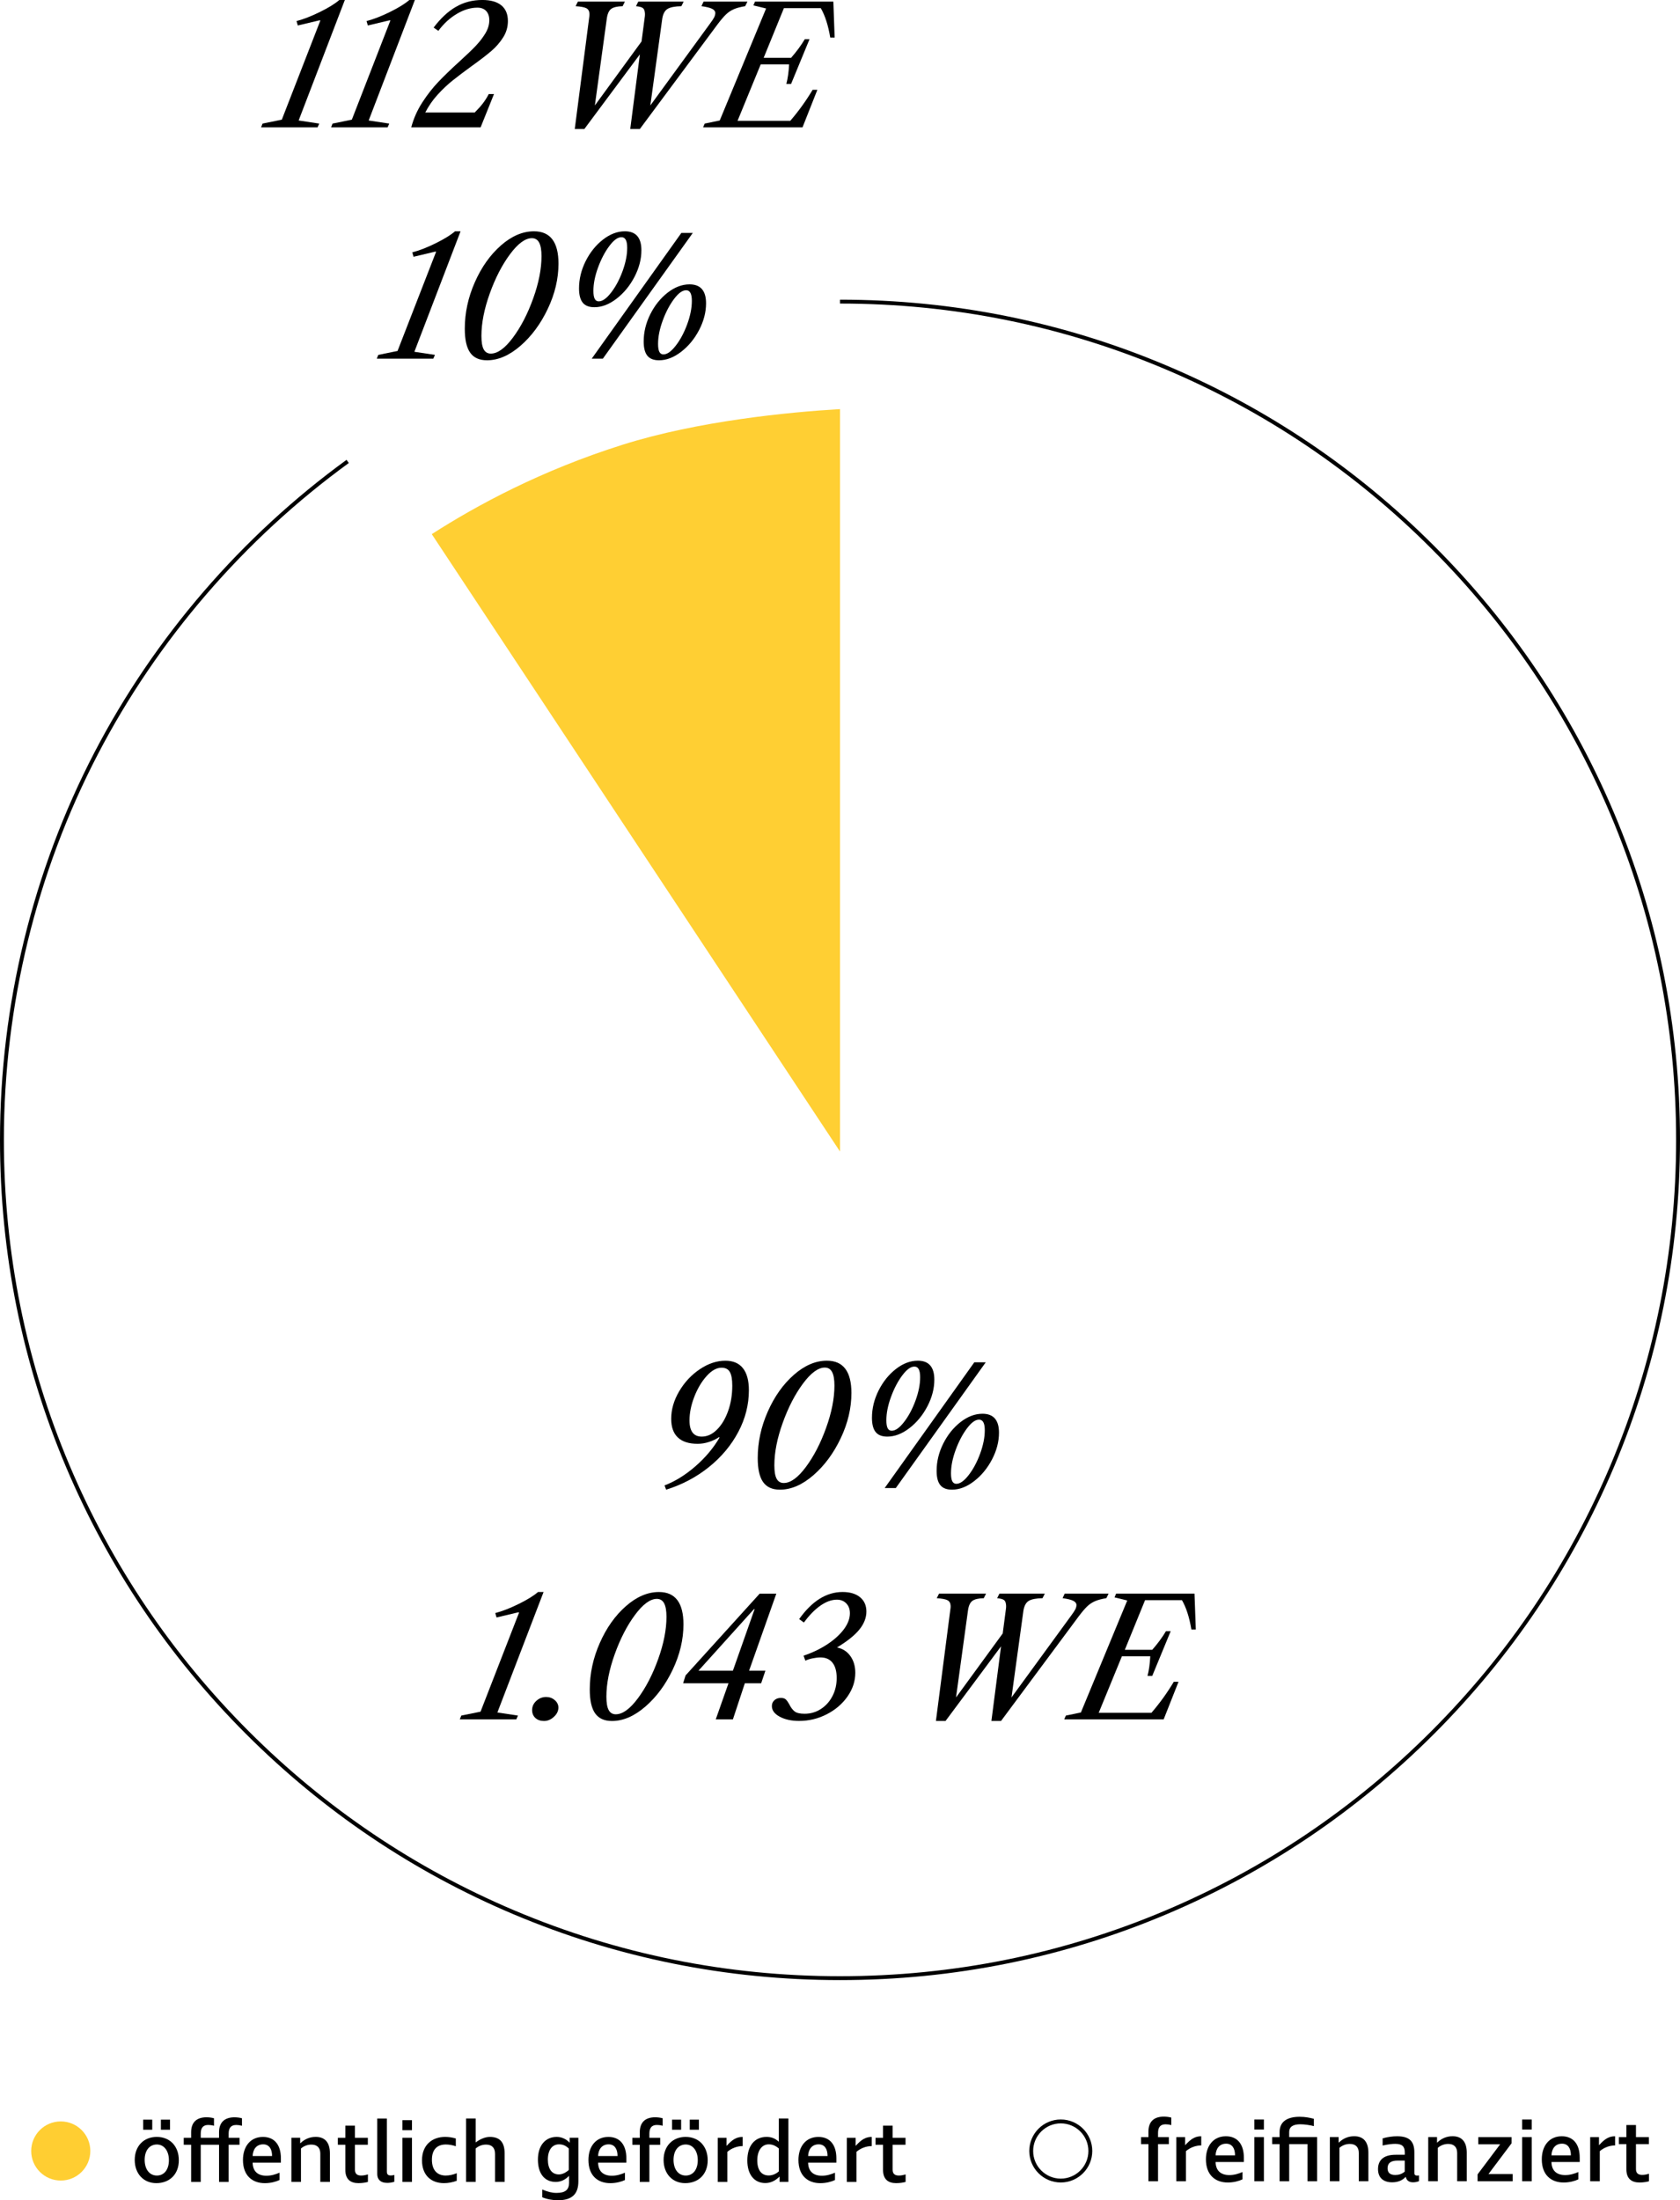
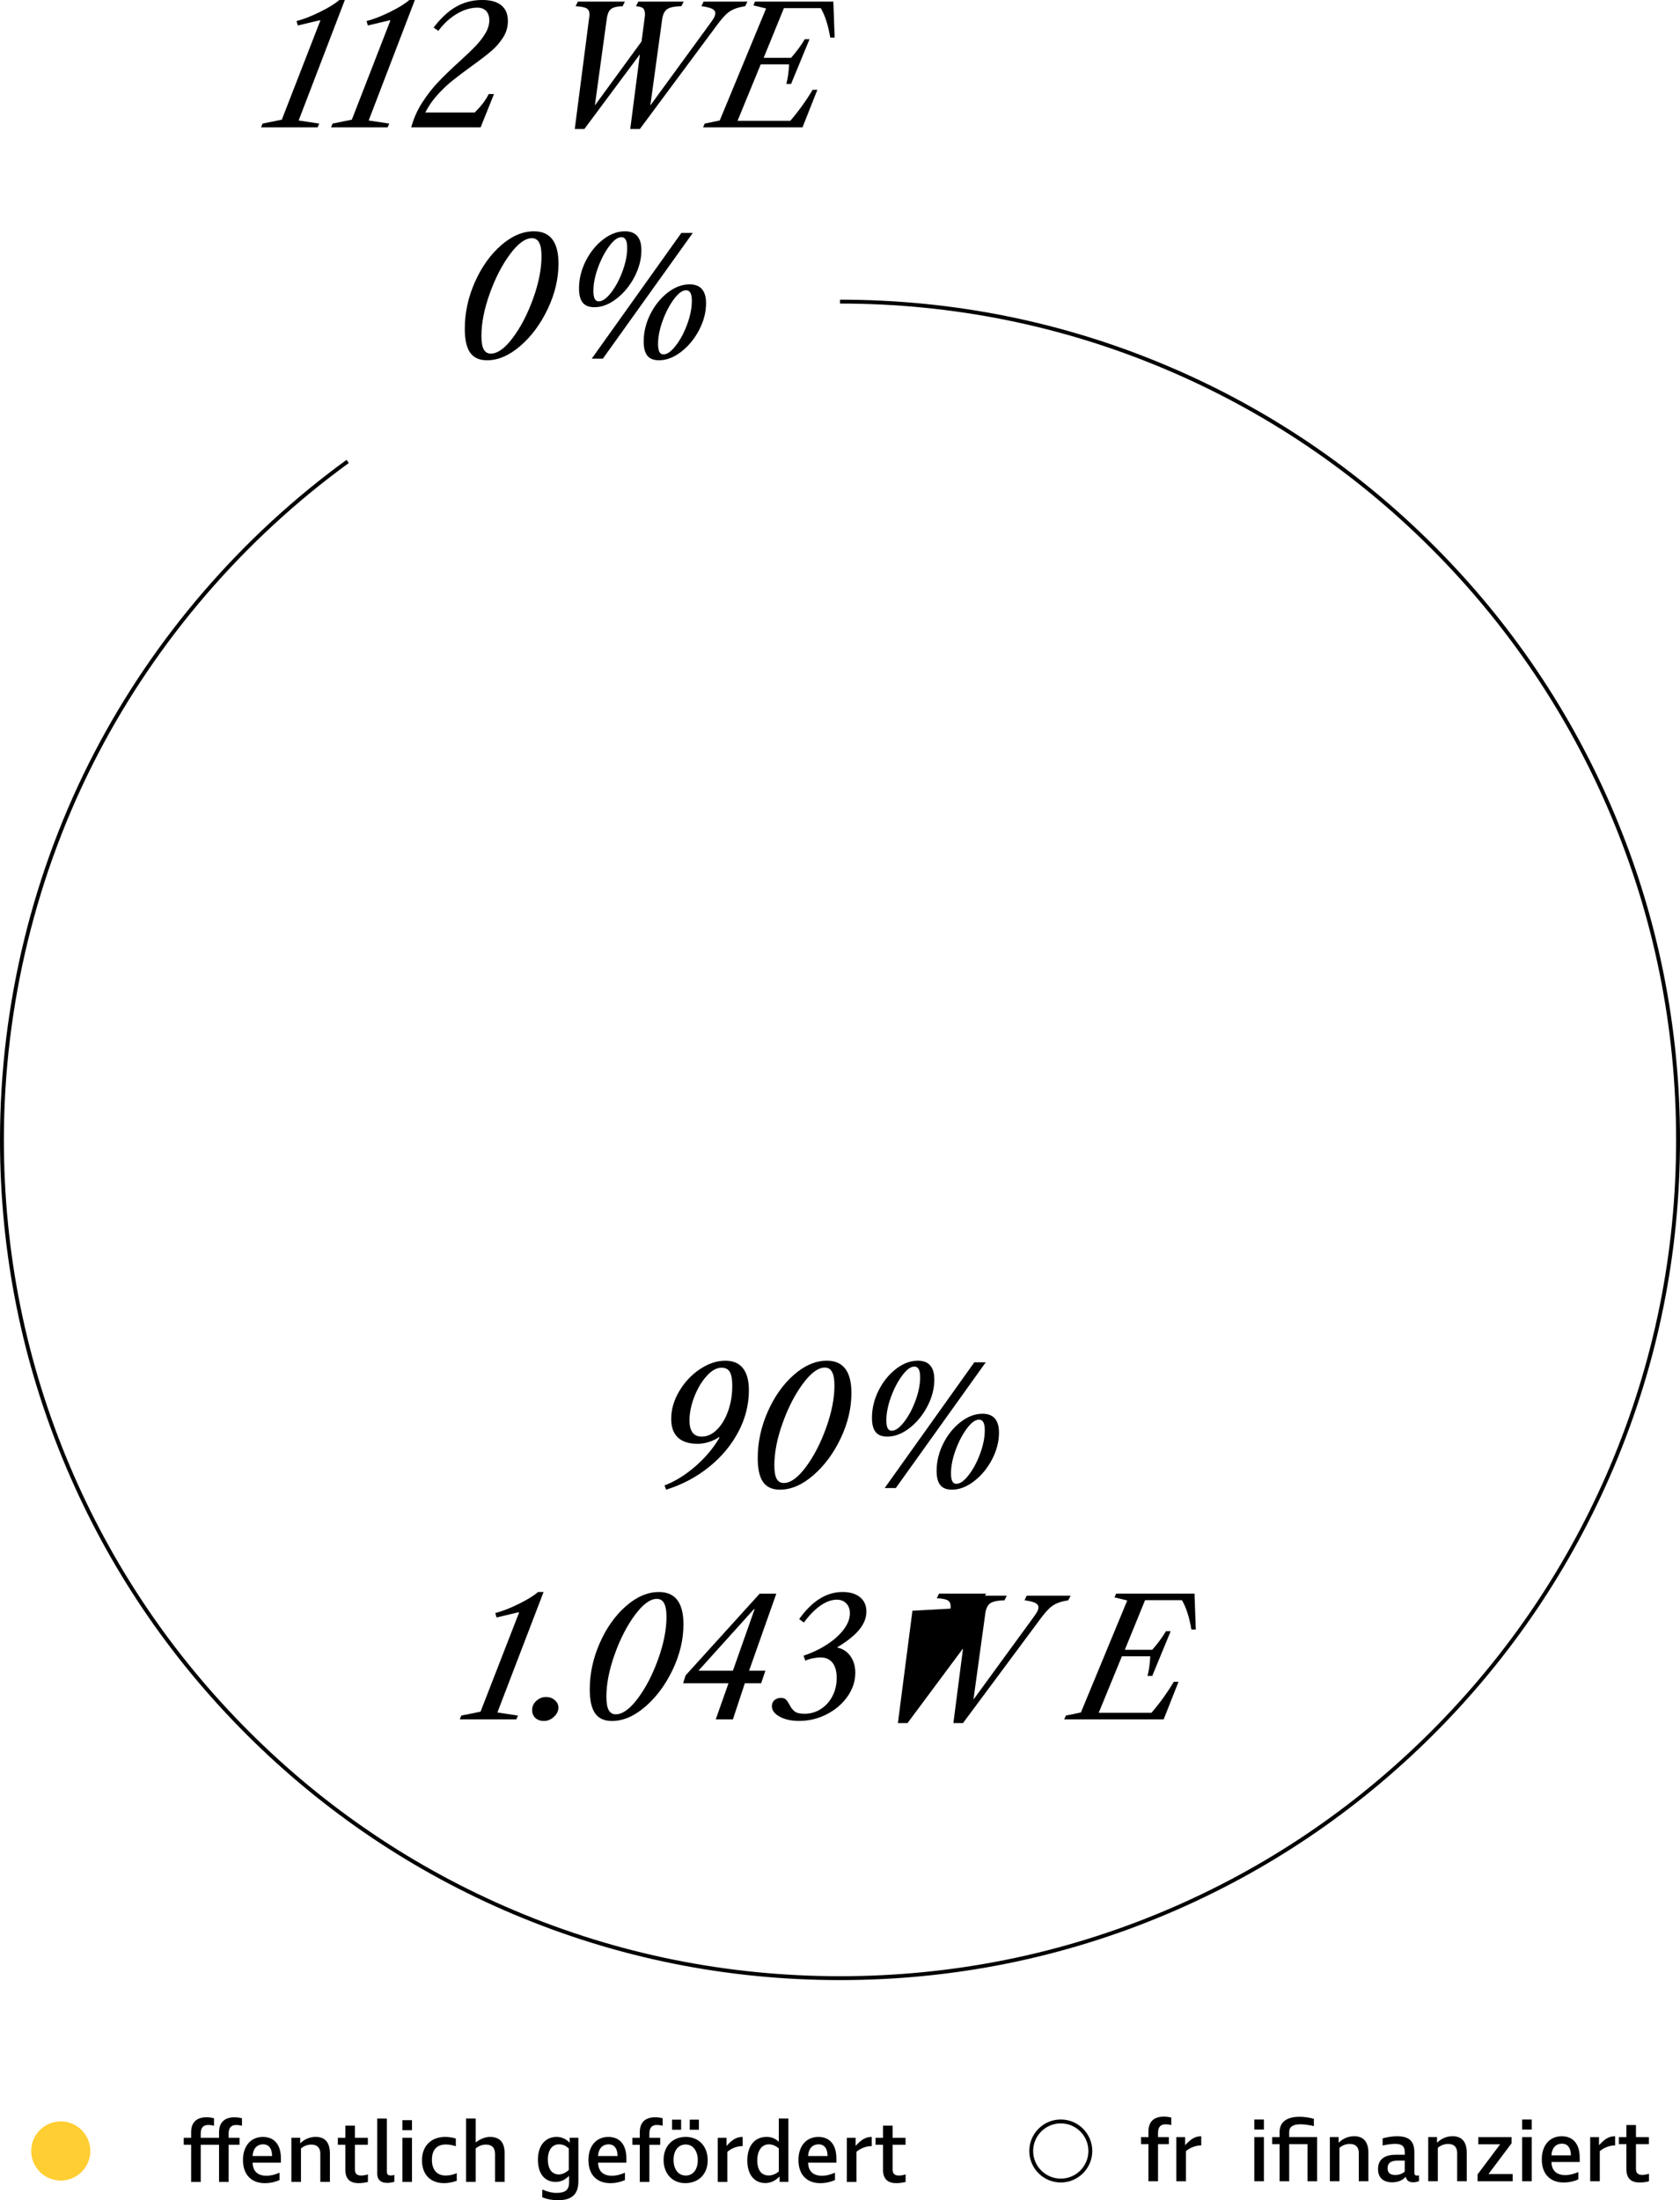
<svg xmlns="http://www.w3.org/2000/svg" id="Ebene_2" data-name="Ebene 2" viewBox="0 0 866.8 1134.94">
  <defs>
    <style>
      .cls-1 {
        fill: #000;
      }

      .cls-1, .cls-2, .cls-3 {
        stroke-width: 0px;
      }

      .cls-2 {
        fill: #ffcf33;
      }

      .cls-3 {
        fill: #ffce32;
      }
    </style>
  </defs>
  <g>
    <circle class="cls-3" cx="31.35" cy="1109.53" r="15.25" />
    <path class="cls-1" d="M547.31,1125.78c-8.96,0-16.25-7.29-16.25-16.25s7.29-16.25,16.25-16.25,16.25,7.29,16.25,16.25-7.29,16.25-16.25,16.25ZM547.31,1095.29c-7.86,0-14.25,6.39-14.25,14.25s6.39,14.25,14.25,14.25,14.25-6.39,14.25-14.25-6.39-14.25-14.25-14.25Z" />
    <g>
-       <path class="cls-1" d="M80.67,1126.12c-6.61,0-11.16-4.86-11.16-11.97s4.63-11.88,11.38-11.88,11.38,4.77,11.38,12.06-4.86,11.79-11.61,11.79ZM73.87,1098.58v-5.22h4.68v5.22h-4.68ZM80.94,1106.18c-3.78,0-6.3,3.06-6.3,7.92s2.47,8.1,6.3,8.1,6.21-3.15,6.21-7.92-2.48-8.1-6.21-8.1ZM83.01,1098.58v-5.22h4.72v5.22h-4.72Z" />
      <path class="cls-1" d="M117.97,1100.56v2.16h5.62v3.6h-5.62v19.17h-4.95v-19.17h-9.45v19.17h-4.95v-19.17h-3.82v-3.6h3.82v-2.88c0-4.99,2.74-7.69,7.92-7.69,1.35,0,2.7.18,3.87.5v3.87c-1.21-.32-2.11-.41-2.97-.41-2.7,0-3.87,1.58-3.87,4.46v2.16h9.45v-2.88c0-4.99,2.79-7.69,7.96-7.69,1.35,0,2.7.18,3.87.5v3.87c-1.26-.32-2.11-.41-2.97-.41-2.74,0-3.91,1.58-3.91,4.46Z" />
      <path class="cls-1" d="M144.93,1113.3v2.25h-14.58c.09,4.54,2.74,6.75,7.11,6.75,2.52,0,4.77-.72,6.75-1.57v3.78c-1.75.86-4.59,1.62-7.56,1.62-6.48,0-11.29-3.87-11.29-11.97,0-6.88,3.78-11.88,10.3-11.88,6.12,0,9.27,4.32,9.27,11.02ZM130.35,1112.13h10.03c0-3.78-1.62-6.03-4.59-6.03-3.42,0-5.31,2.52-5.44,6.03Z" />
      <path class="cls-1" d="M165.27,1110.91c0-3.02-1.62-4.68-4.63-4.68-1.98,0-3.87.72-5.35,2.02v17.23h-4.95v-22.77h4.54v2.83h.09c2.02-1.98,4.68-3.28,7.92-3.28,4.77,0,7.33,2.88,7.33,8.5v14.71h-4.95v-14.58Z" />
      <path class="cls-1" d="M186.37,1122.2c1.31,0,2.56-.31,3.46-.58v3.87c-.9.27-2.83.63-4.86.63-4.09,0-6.79-1.93-6.79-6.84v-12.96h-3.87v-3.6h3.87v-6.25h4.95v6.25h6.66v3.6h-6.66v12.91c0,2.25,1.35,2.97,3.24,2.97Z" />
      <path class="cls-1" d="M199.6,1092.78v27.4c0,1.62.85,1.98,2.11,1.98.5,0,1.08-.09,1.75-.27v3.51c-1.35.45-2.7.58-3.69.58-3.73,0-5.13-2.07-5.13-4.54v-28.66h4.95Z" />
      <path class="cls-1" d="M207.61,1098.81v-5.17h4.95v5.17h-4.95ZM207.61,1102.72h4.95v22.77h-4.95v-22.77Z" />
      <path class="cls-1" d="M229.07,1126.12c-6.48,0-11.34-3.92-11.34-11.79s5.22-12.06,11.92-12.06c1.84,0,3.69.27,5.53.81v4c-1.71-.58-3.46-.9-5.13-.9-4.32,0-7.2,2.39-7.2,7.88s2.88,8.14,7.11,8.14c1.8,0,3.73-.4,5.71-1.21v3.92c-2.25.81-4.5,1.21-6.61,1.21Z" />
      <path class="cls-1" d="M255.4,1110.91c0-3.02-1.62-4.68-4.63-4.68-1.98,0-3.87.72-5.35,2.02v17.23h-4.95v-32.71h4.95v12.38c2.2-1.75,4.95-2.88,7.29-2.88,5.17,0,7.65,2.74,7.65,8.5v14.71h-4.95v-14.58Z" />
      <path class="cls-1" d="M293.51,1122.43c-1.8,1.93-4.19,3.06-6.75,3.06-5.81,0-9.22-4.27-9.22-11.52s3.82-11.7,9.72-11.7c2.48,0,4.95,1.12,6.61,2.97h.04v-2.52h4.5v22.5c0,6.61-3.38,9.72-10.48,9.72-2.88,0-5.58-.49-8.15-1.53v-4c2.88,1.21,5.08,1.75,7.33,1.75,4.5,0,6.48-1.58,6.48-5.13v-3.6h-.09ZM288.34,1121.62c1.71,0,3.46-.81,5.13-2.29v-11.07c-1.53-1.49-3.1-2.16-5.04-2.16-3.55,0-5.76,2.97-5.76,7.83s2.07,7.69,5.67,7.69Z" />
      <path class="cls-1" d="M323.17,1113.3v2.25h-14.58c.09,4.54,2.74,6.75,7.11,6.75,2.52,0,4.77-.72,6.75-1.57v3.78c-1.75.86-4.59,1.62-7.56,1.62-6.48,0-11.29-3.87-11.29-11.97,0-6.88,3.78-11.88,10.3-11.88,6.12,0,9.27,4.32,9.27,11.02ZM308.59,1112.13h10.03c0-3.78-1.62-6.03-4.59-6.03-3.42,0-5.31,2.52-5.44,6.03Z" />
      <path class="cls-1" d="M330.1,1099.84c0-4.99,2.74-7.69,7.92-7.69,1.35,0,2.7.18,3.87.5v3.87c-1.22-.32-2.12-.41-2.97-.41-2.7,0-3.87,1.58-3.87,4.46v2.16h5.58v3.6h-5.58v19.17h-4.95v-19.17h-3.83v-3.6h3.83v-2.88Z" />
      <path class="cls-1" d="M353.54,1126.12c-6.61,0-11.16-4.86-11.16-11.97s4.63-11.88,11.38-11.88,11.38,4.77,11.38,12.06-4.86,11.79-11.61,11.79ZM346.75,1098.58v-5.22h4.68v5.22h-4.68ZM353.81,1106.18c-3.78,0-6.3,3.06-6.3,7.92s2.48,8.1,6.3,8.1,6.21-3.15,6.21-7.92-2.48-8.1-6.21-8.1ZM355.88,1098.58v-5.22h4.73v5.22h-4.73Z" />
      <path class="cls-1" d="M375.28,1109.97v15.52h-4.95v-22.77h4.54v4.1h.09c2.97-3.29,5.17-4.54,8.23-4.54v4.72c-2.83,0-5.71,1.08-7.92,2.97Z" />
      <path class="cls-1" d="M395.53,1102.27c2.48,0,4.41.76,6.25,2.47h.04v-11.97h4.95v32.71h-4.54v-2.7h-.09c-2.16,2.16-4.63,3.29-7.29,3.29-5.76,0-9.27-4.46-9.27-11.65,0-7.56,3.78-12.15,9.94-12.15ZM396.61,1122.16c1.84,0,3.78-.76,5.22-2.11v-11.83c-1.71-1.44-3.33-2.12-5.17-2.12-3.6,0-5.94,3.24-5.94,8.28s2.16,7.78,5.9,7.78Z" />
      <path class="cls-1" d="M431.53,1113.3v2.25h-14.58c.09,4.54,2.74,6.75,7.11,6.75,2.52,0,4.77-.72,6.75-1.57v3.78c-1.75.86-4.59,1.62-7.56,1.62-6.48,0-11.29-3.87-11.29-11.97,0-6.88,3.78-11.88,10.3-11.88,6.12,0,9.27,4.32,9.27,11.02ZM416.95,1112.13h10.03c0-3.78-1.62-6.03-4.59-6.03-3.42,0-5.31,2.52-5.44,6.03Z" />
      <path class="cls-1" d="M441.88,1109.97v15.52h-4.95v-22.77h4.54v4.1h.09c2.97-3.29,5.17-4.54,8.23-4.54v4.72c-2.83,0-5.71,1.08-7.92,2.97Z" />
      <path class="cls-1" d="M463.79,1122.2c1.31,0,2.56-.31,3.46-.58v3.87c-.9.27-2.83.63-4.86.63-4.09,0-6.79-1.93-6.79-6.84v-12.96h-3.87v-3.6h3.87v-6.25h4.95v6.25h6.66v3.6h-6.66v12.91c0,2.25,1.35,2.97,3.24,2.97Z" />
    </g>
    <g>
      <path class="cls-1" d="M592.54,1099.5c0-4.99,2.74-7.69,7.92-7.69,1.35,0,2.7.18,3.87.5v3.87c-1.21-.32-2.11-.41-2.97-.41-2.7,0-3.87,1.58-3.87,4.46v2.16h5.58v3.6h-5.58v19.17h-4.95v-19.17h-3.82v-3.6h3.82v-2.88Z" />
      <path class="cls-1" d="M611.88,1109.63v15.52h-4.95v-22.77h4.54v4.1h.09c2.97-3.29,5.17-4.54,8.23-4.54v4.72c-2.83,0-5.71,1.08-7.92,2.97Z" />
-       <path class="cls-1" d="M641.77,1112.96v2.25h-14.58c.09,4.54,2.75,6.75,7.11,6.75,2.52,0,4.77-.72,6.75-1.57v3.78c-1.75.86-4.59,1.62-7.56,1.62-6.48,0-11.29-3.87-11.29-11.97,0-6.88,3.78-11.88,10.3-11.88,6.12,0,9.27,4.32,9.27,11.02ZM627.19,1111.79h10.03c0-3.78-1.62-6.03-4.59-6.03-3.42,0-5.31,2.52-5.44,6.03Z" />
      <path class="cls-1" d="M647.16,1098.47v-5.17h4.95v5.17h-4.95ZM647.16,1102.38h4.95v22.77h-4.95v-22.77Z" />
      <path class="cls-1" d="M674.61,1105.98h-9.45v19.17h-4.95v-19.17h-3.82v-3.6h3.82v-2.61c0-5.54,4.14-7.88,10.35-7.88,2.97,0,5.44.54,7.33,1.04v3.78c-2.07-.54-4.86-.95-7.02-.95-3.73,0-5.71,1.3-5.71,3.96v2.65h14.4v22.77h-4.95v-19.17Z" />
      <path class="cls-1" d="M701.07,1110.57c0-3.02-1.62-4.68-4.63-4.68-1.98,0-3.87.72-5.35,2.02v17.23h-4.95v-22.77h4.54v2.83h.09c2.02-1.98,4.68-3.28,7.92-3.28,4.77,0,7.33,2.88,7.33,8.5v14.71h-4.95v-14.58Z" />
      <path class="cls-1" d="M731.18,1122.23c.27,0,.63-.04.95-.09v2.97c-.9.31-1.85.58-3.02.58-1.93,0-3.33-.76-3.82-2.83h-.04c-1.48,1.71-3.82,2.83-6.97,2.83-4.64,0-7.29-2.47-7.29-6.79,0-4.9,3.19-7.42,9.09-7.42h4.72v-1.26c0-3.06-1.4-4.37-4.95-4.37-1.44,0-3.46.18-6.48.86v-3.69c2.61-.72,5.13-1.08,7.42-1.08,6.25,0,8.95,2.47,8.95,8.32v10.67c0,.9.54,1.3,1.44,1.3ZM719.88,1121.91c1.8,0,3.46-.49,4.9-1.75v-5.67h-3.69c-3.46,0-5.17,1.26-5.17,3.96,0,2.21,1.22,3.46,3.96,3.46Z" />
      <path class="cls-1" d="M751.83,1110.57c0-3.02-1.62-4.68-4.63-4.68-1.98,0-3.87.72-5.35,2.02v17.23h-4.95v-22.77h4.54v2.83h.09c2.02-1.98,4.68-3.28,7.92-3.28,4.77,0,7.33,2.88,7.33,8.5v14.71h-4.95v-14.58Z" />
      <path class="cls-1" d="M762.36,1121.6l11.65-15.52h-11.29v-3.69h17.19v3.15l-11.92,15.88h12.46v3.73h-18.09v-3.55Z" />
      <path class="cls-1" d="M785.36,1098.47v-5.17h4.95v5.17h-4.95ZM785.36,1102.38h4.95v22.77h-4.95v-22.77Z" />
      <path class="cls-1" d="M815.06,1112.96v2.25h-14.58c.09,4.54,2.74,6.75,7.11,6.75,2.52,0,4.77-.72,6.75-1.57v3.78c-1.75.86-4.59,1.62-7.56,1.62-6.48,0-11.29-3.87-11.29-11.97,0-6.88,3.78-11.88,10.3-11.88,6.12,0,9.27,4.32,9.27,11.02ZM800.48,1111.79h10.03c0-3.78-1.62-6.03-4.59-6.03-3.42,0-5.31,2.52-5.44,6.03Z" />
      <path class="cls-1" d="M825.41,1109.63v15.52h-4.95v-22.77h4.54v4.1h.09c2.97-3.29,5.17-4.54,8.23-4.54v4.72c-2.83,0-5.71,1.08-7.92,2.97Z" />
      <path class="cls-1" d="M847.32,1121.87c1.31,0,2.56-.31,3.46-.58v3.87c-.9.27-2.83.63-4.86.63-4.09,0-6.79-1.93-6.79-6.84v-12.96h-3.87v-3.6h3.87v-6.25h4.95v6.25h6.66v3.6h-6.66v12.91c0,2.25,1.35,2.97,3.24,2.97Z" />
    </g>
  </g>
  <path class="cls-1" d="M433.4,1021.38c58.51,0,115.27-11.46,168.7-34.06,51.61-21.83,97.96-53.08,137.76-92.88,39.8-39.8,71.05-86.15,92.88-137.76,22.6-53.43,34.06-110.19,34.06-168.7,0-58.51-11.46-115.27-34.06-168.7-21.83-51.61-53.08-97.96-92.88-137.76-39.8-39.8-86.15-71.05-137.76-92.88-53.43-22.6-110.19-34.06-168.7-34.06v2c58.24,0,114.74,11.41,167.92,33.9,51.37,21.73,97.51,52.83,137.13,92.45,39.62,39.62,70.72,85.75,92.45,137.13,22.5,53.18,33.9,109.68,33.9,167.92,0,58.24-11.41,114.74-33.9,167.92-21.73,51.37-52.83,97.51-92.45,137.13-39.62,39.62-85.75,70.72-137.13,92.45-53.18,22.5-109.68,33.9-167.92,33.9-58.24,0-114.74-11.41-167.92-33.9-51.37-21.73-97.51-52.83-137.13-92.45-39.62-39.62-70.72-85.75-92.45-137.13-22.5-53.18-33.9-109.68-33.9-167.92,0-69.22,16.78-138.03,48.54-199,30.73-59.01,75.49-110.93,129.43-150.15l-1.18-1.62c-54.19,39.4-99.15,91.56-130.03,150.84C16.86,449.32,0,518.45,0,587.98c0,58.51,11.46,115.27,34.06,168.7,21.83,51.61,53.08,97.96,92.88,137.76,39.8,39.8,86.15,71.05,137.76,92.88,53.43,22.6,110.19,34.06,168.7,34.06Z" />
  <g>
    <path class="cls-1" d="M343.7,768.41l-.84-2.19c5.45-2.08,10.75-5.36,15.92-9.85,5.16-4.49,9.32-9.43,12.46-14.82l-.25-.25c-1.46,1.01-3.17,1.84-5.14,2.48-1.97.65-3.93.97-5.9.97-4.49,0-7.89-1.08-10.19-3.24-2.3-2.16-3.45-5.38-3.45-9.64,0-4.83,1.38-9.57,4.13-14.23,2.75-4.66,6.3-8.45,10.65-11.37,4.35-2.92,8.74-4.38,13.18-4.38,3.99,0,7,1.29,9.05,3.87,2.05,2.58,3.07,6.37,3.07,11.37,0,7.47-1.83,14.64-5.47,21.52-3.65,6.88-8.7,12.92-15.16,18.11-6.46,5.19-13.81,9.08-22.07,11.66ZM372.25,705.5c-2.53,0-5.08,1.43-7.66,4.29-2.58,2.86-4.7,6.43-6.36,10.7-1.66,4.27-2.48,8.34-2.48,12.21,0,5.56,2.11,8.34,6.32,8.34,2.81,0,5.42-1.19,7.83-3.58,2.41-2.39,4.34-5.59,5.77-9.6,1.43-4.01,2.15-8.38,2.15-13.1,0-3.25-.42-5.61-1.26-7.07-.84-1.46-2.27-2.19-4.3-2.19Z" />
    <path class="cls-1" d="M402.4,768.41c-3.93,0-6.82-1.3-8.67-3.92-1.85-2.61-2.78-6.72-2.78-12.34,0-8.2,1.73-16.2,5.18-24,3.45-7.8,7.94-14.13,13.48-18.99,5.53-4.86,11.21-7.28,17.05-7.28,8.42,0,12.63,5.56,12.63,16.67,0,7.8-1.84,15.58-5.52,23.33-3.68,7.75-8.38,14.11-14.11,19.08s-11.48,7.45-17.26,7.45ZM404.42,764.96c3.48,0,7.27-2.75,11.37-8.25,4.1-5.5,7.58-12.22,10.44-20.17,2.86-7.94,4.3-15.23,4.3-21.85,0-3.14-.41-5.47-1.22-6.99-.81-1.52-2.06-2.27-3.75-2.27-3.43,0-7.19,2.77-11.29,8.29-4.1,5.53-7.58,12.28-10.44,20.25-2.86,7.97-4.3,15.27-4.3,21.9,0,3.14.39,5.45,1.18,6.91.79,1.46,2.02,2.19,3.71,2.19Z" />
    <path class="cls-1" d="M457.81,741.04c-2.75,0-4.76-.79-6.02-2.36-1.26-1.57-1.9-4.01-1.9-7.33,0-4.83,1.14-9.52,3.41-14.06s5.25-8.25,8.93-11.12c3.68-2.86,7.45-4.29,11.33-4.29,5.67,0,8.51,3.26,8.51,9.77,0,4.6-1.19,9.19-3.58,13.77-2.39,4.58-5.47,8.32-9.26,11.24-3.79,2.92-7.59,4.38-11.41,4.38ZM456.46,767.57h5.73l46.4-64.85h-5.9l-46.24,64.85ZM460.09,738.01c1.91,0,4.03-1.5,6.36-4.51,2.33-3,4.3-6.68,5.9-11.03,1.6-4.35,2.4-8.38,2.4-12.08s-.98-5.47-2.95-5.47-4,1.52-6.27,4.55c-2.27,3.03-4.21,6.72-5.81,11.08-1.6,4.35-2.4,8.38-2.4,12.08,0,1.85.22,3.21.67,4.08.45.87,1.15,1.31,2.11,1.31ZM491.16,768.41c-2.75,0-4.76-.79-6.02-2.36-1.26-1.57-1.89-4.01-1.89-7.33,0-4.83,1.14-9.52,3.41-14.06s5.25-8.25,8.93-11.12c3.68-2.86,7.45-4.29,11.33-4.29,5.67,0,8.51,3.26,8.51,9.77,0,4.6-1.19,9.19-3.58,13.77-2.39,4.58-5.47,8.32-9.26,11.24-3.79,2.92-7.59,4.38-11.41,4.38ZM493.44,765.38c1.91,0,4.03-1.5,6.36-4.51,2.33-3,4.3-6.68,5.9-11.03,1.6-4.35,2.4-8.38,2.4-12.08s-.98-5.47-2.95-5.47-4,1.52-6.27,4.55c-2.27,3.03-4.21,6.72-5.81,11.08-1.6,4.35-2.4,8.38-2.4,12.08,0,1.85.22,3.21.67,4.08.45.87,1.15,1.31,2.11,1.31Z" />
    <path class="cls-1" d="M237.24,886.88l.76-1.94,9.94-2.02,19.88-51.12-.25-.17-11.37,2.7-.67-2.27c3.65-.95,7.69-2.53,12.13-4.72,4.43-2.19,7.75-4.24,9.94-6.15h2.86l-23.83,62.15,10.61,1.6-.84,1.94h-29.14Z" />
    <path class="cls-1" d="M281.79,875.35c1.68,0,3.16.53,4.42,1.6,1.26,1.07,1.9,2.36,1.9,3.87,0,1.74-.77,3.33-2.32,4.76-1.54,1.43-3.24,2.15-5.1,2.15s-3.34-.52-4.46-1.56c-1.12-1.04-1.68-2.4-1.68-4.08,0-1.85.73-3.44,2.19-4.76,1.46-1.32,3.14-1.98,5.05-1.98Z" />
    <path class="cls-1" d="M315.74,887.73c-3.93,0-6.82-1.3-8.67-3.92-1.85-2.61-2.78-6.72-2.78-12.34,0-8.2,1.73-16.2,5.18-24,3.45-7.8,7.94-14.13,13.48-18.99,5.53-4.86,11.21-7.28,17.05-7.28,8.42,0,12.63,5.56,12.63,16.67,0,7.8-1.84,15.58-5.52,23.33-3.68,7.75-8.38,14.11-14.11,19.08s-11.48,7.45-17.26,7.45ZM317.76,884.27c3.48,0,7.27-2.75,11.37-8.25,4.1-5.5,7.58-12.22,10.44-20.17,2.86-7.94,4.3-15.23,4.3-21.85,0-3.14-.41-5.47-1.22-6.99-.81-1.52-2.06-2.27-3.75-2.27-3.43,0-7.19,2.77-11.29,8.29-4.1,5.53-7.58,12.28-10.44,20.25-2.86,7.97-4.3,15.27-4.3,21.9,0,3.14.39,5.45,1.18,6.91.79,1.46,2.02,2.19,3.71,2.19Z" />
    <path class="cls-1" d="M369.3,886.88l6.57-18.61h-23.41l1.26-4.04,38.24-42.19h8.59l-14.06,39.75h8.42l-2.19,6.49h-8.42l-6.15,18.61h-8.84ZM360.37,861.79h17.77l11.2-31.75h-.34l-28.63,31.75Z" />
    <path class="cls-1" d="M415.53,856.65l-.93-2.61c4.66-1.57,8.8-3.56,12.42-5.98,3.62-2.41,6.44-5,8.46-7.75,2.02-2.75,3.03-5.47,3.03-8.17,0-2.08-.62-3.76-1.85-5.05-1.24-1.29-2.86-1.94-4.88-1.94-2.7,0-5.5,1.01-8.42,3.03-2.92,2.02-5.78,4.94-8.59,8.76l-2.44-1.77c6.62-9.32,14.09-13.98,22.4-13.98,3.82,0,6.82.9,9.01,2.69,2.19,1.8,3.28,4.27,3.28,7.41s-1.21,6.29-3.62,9.26c-2.41,2.98-6.26,6.06-11.54,9.26,2.86.56,5.15,2.02,6.86,4.38,1.71,2.36,2.57,5.25,2.57,8.67,0,4.32-1.33,8.39-4,12.21-2.67,3.82-6.23,6.88-10.7,9.18-4.46,2.3-9.22,3.45-14.28,3.45-3.99,0-7.33-.73-10.02-2.19-2.7-1.46-4.04-3.28-4.04-5.47,0-1.23.43-2.25,1.31-3.03.87-.79,1.98-1.18,3.33-1.18,1.18,0,2.05.28,2.61.84.56.56,1.15,1.4,1.77,2.53.73,1.52,1.61,2.7,2.65,3.54,1.04.84,2.76,1.26,5.18,1.26,3.09,0,5.9-.81,8.42-2.44,2.53-1.63,4.52-3.85,5.98-6.65,1.46-2.81,2.19-5.92,2.19-9.35s-.72-6.05-2.15-7.87c-1.43-1.82-3.5-2.74-6.19-2.74-1.24,0-2.6.16-4.08.46-1.49.31-2.74.72-3.75,1.22Z" />
-     <path class="cls-1" d="M490.4,829.78c.06-.34.08-.81.08-1.43-.06-1.4-.59-2.37-1.6-2.91-1.01-.53-2.86-.88-5.56-1.05l1.18-2.36h24.26l-1.18,2.36c-2.75.06-4.72.52-5.9,1.39-1.18.87-1.94,2.57-2.27,5.09l-6.15,44.72,24.09-33.01,1.68-12.8c.06-.34.08-.81.08-1.43-.06-1.46-.39-2.44-1.01-2.95-.62-.51-1.83-.84-3.62-1.01l1.18-2.36h23.41l-1.18,2.36c-3.31.06-5.68.52-7.12,1.39-1.43.87-2.34,2.57-2.74,5.09l-6.15,44.72,30.66-42.03c1.18-1.57,1.95-2.74,2.32-3.5.36-.76.55-1.5.55-2.23-.06-.9-.65-1.61-1.77-2.15-1.12-.53-2.92-.97-5.39-1.3l1.09-2.36h22.65l-1.18,2.36c-2.41.39-4.37.91-5.85,1.56-1.49.65-2.84,1.54-4.04,2.7-1.21,1.15-2.65,2.85-4.34,5.09l-40.09,53.98h-4.97l4.97-38.49-28.63,38.49h-4.97l7.5-57.94Z" />
+     <path class="cls-1" d="M490.4,829.78c.06-.34.08-.81.08-1.43-.06-1.4-.59-2.37-1.6-2.91-1.01-.53-2.86-.88-5.56-1.05l1.18-2.36h24.26l-1.18,2.36c-2.75.06-4.72.52-5.9,1.39-1.18.87-1.94,2.57-2.27,5.09c.06-.34.08-.81.08-1.43-.06-1.46-.39-2.44-1.01-2.95-.62-.51-1.83-.84-3.62-1.01l1.18-2.36h23.41l-1.18,2.36c-3.31.06-5.68.52-7.12,1.39-1.43.87-2.34,2.57-2.74,5.09l-6.15,44.72,30.66-42.03c1.18-1.57,1.95-2.74,2.32-3.5.36-.76.55-1.5.55-2.23-.06-.9-.65-1.61-1.77-2.15-1.12-.53-2.92-.97-5.39-1.3l1.09-2.36h22.65l-1.18,2.36c-2.41.39-4.37.91-5.85,1.56-1.49.65-2.84,1.54-4.04,2.7-1.21,1.15-2.65,2.85-4.34,5.09l-40.09,53.98h-4.97l4.97-38.49-28.63,38.49h-4.97l7.5-57.94Z" />
    <path class="cls-1" d="M600.39,886.88h-51.29l.84-1.94,7.75-1.6,23.92-57.77-6.57-1.6.84-1.94h40.43l.67,18.53h-2.27c-1.07-6.34-2.69-11.4-4.88-15.16h-19.03l-10.44,25.6h14.15c2.81-3.2,5.17-6.4,7.07-9.6h2.44l-9.52,23.08h-2.44c.73-2.75,1.21-6.12,1.43-10.11h-14.65l-11.96,29.14h27.2c4.27-4.94,8.11-10.27,11.54-16h2.44l-7.66,19.37Z" />
  </g>
  <g>
    <path class="cls-1" d="M134.7,65.69l.76-1.94,9.94-2.02,19.88-51.12-.25-.17-11.37,2.7-.67-2.27c3.65-.95,7.69-2.53,12.13-4.72,4.43-2.19,7.75-4.24,9.94-6.15h2.86l-23.83,62.15,10.61,1.6-.84,1.94h-29.14Z" />
    <path class="cls-1" d="M170.83,65.69l.76-1.94,9.94-2.02,19.88-51.12-.25-.17-11.37,2.7-.67-2.27c3.65-.95,7.69-2.53,12.13-4.72,4.43-2.19,7.75-4.24,9.94-6.15h2.86l-23.83,62.15,10.61,1.6-.84,1.94h-29.14Z" />
    <path class="cls-1" d="M219.42,58.03h25.52c1.68-1.68,3.09-3.26,4.21-4.72,1.12-1.46,2.13-3.06,3.03-4.8h2.7l-6.91,17.18h-35.79c1.23-4.6,3.14-8.9,5.73-12.89,2.58-3.99,5.35-7.52,8.3-10.61,2.95-3.09,6.58-6.6,10.91-10.53,3.65-3.31,6.46-6.01,8.42-8.08,1.96-2.08,3.61-4.22,4.93-6.44,1.32-2.22,1.98-4.45,1.98-6.7,0-2.02-.53-3.61-1.6-4.76-1.07-1.15-2.58-1.73-4.55-1.73-3.48,0-7.02,1.07-10.61,3.2-3.59,2.13-6.77,5.05-9.52,8.76l-2.44-1.68c3.59-4.77,7.42-8.34,11.5-10.7,4.07-2.36,8.6-3.54,13.6-3.54,4.32,0,7.61.93,9.85,2.78,2.24,1.85,3.37,4.55,3.37,8.09,0,3.03-.81,5.84-2.44,8.42-1.63,2.58-3.66,4.93-6.11,7.03s-5.83,4.7-10.15,7.79c-3.93,2.86-7.22,5.35-9.85,7.45-2.64,2.11-5.22,4.55-7.75,7.33s-4.63,5.83-6.32,9.14Z" />
    <path class="cls-1" d="M304.06,8.59c.06-.34.08-.81.08-1.43-.06-1.4-.59-2.37-1.6-2.91-1.01-.53-2.86-.88-5.56-1.05l1.18-2.36h24.26l-1.18,2.36c-2.75.06-4.72.52-5.9,1.39-1.18.87-1.94,2.57-2.27,5.09l-6.15,44.72,24.09-33.01,1.68-12.8c.06-.34.08-.81.08-1.43-.06-1.46-.39-2.44-1.01-2.95-.62-.51-1.83-.84-3.62-1.01l1.18-2.36h23.41l-1.18,2.36c-3.31.06-5.68.52-7.12,1.39-1.43.87-2.34,2.57-2.74,5.09l-6.15,44.72,30.66-42.03c1.18-1.57,1.95-2.74,2.32-3.5.36-.76.55-1.5.55-2.23-.06-.9-.65-1.61-1.77-2.15-1.12-.53-2.92-.97-5.39-1.3l1.09-2.36h22.65l-1.18,2.36c-2.41.39-4.37.91-5.85,1.56-1.49.65-2.84,1.54-4.04,2.7-1.21,1.15-2.65,2.85-4.34,5.09l-40.09,53.98h-4.97l4.97-38.49-28.63,38.49h-4.97l7.5-57.94Z" />
    <path class="cls-1" d="M414.05,65.69h-51.29l.84-1.94,7.75-1.6,23.92-57.77-6.57-1.6.84-1.94h40.43l.67,18.53h-2.27c-1.07-6.34-2.69-11.4-4.88-15.16h-19.03l-10.44,25.6h14.15c2.81-3.2,5.17-6.4,7.07-9.6h2.44l-9.52,23.08h-2.44c.73-2.75,1.21-6.12,1.43-10.11h-14.65l-11.96,29.14h27.2c4.27-4.94,8.11-10.27,11.54-16h2.44l-7.66,19.37Z" />
-     <path class="cls-1" d="M194.41,185l.76-1.94,9.94-2.02,19.88-51.12-.25-.17-11.37,2.7-.67-2.27c3.65-.95,7.69-2.53,12.13-4.72,4.43-2.19,7.75-4.24,9.94-6.15h2.86l-23.83,62.15,10.61,1.6-.84,1.94h-29.14Z" />
    <path class="cls-1" d="M251.26,185.84c-3.93,0-6.82-1.3-8.67-3.92-1.85-2.61-2.78-6.72-2.78-12.34,0-8.2,1.73-16.2,5.18-24,3.45-7.8,7.94-14.13,13.48-18.99,5.53-4.86,11.21-7.28,17.05-7.28,8.42,0,12.63,5.56,12.63,16.67,0,7.8-1.84,15.58-5.52,23.33-3.68,7.75-8.38,14.11-14.11,19.08s-11.48,7.45-17.26,7.45ZM253.28,182.39c3.48,0,7.27-2.75,11.37-8.25,4.1-5.5,7.58-12.22,10.44-20.17,2.86-7.94,4.3-15.23,4.3-21.85,0-3.14-.41-5.47-1.22-6.99-.81-1.52-2.06-2.27-3.75-2.27-3.43,0-7.19,2.77-11.29,8.29-4.1,5.53-7.58,12.28-10.44,20.25-2.86,7.97-4.3,15.27-4.3,21.9,0,3.14.39,5.45,1.18,6.91.79,1.46,2.02,2.19,3.71,2.19Z" />
    <path class="cls-1" d="M306.67,158.47c-2.75,0-4.76-.79-6.02-2.36-1.26-1.57-1.9-4.01-1.9-7.33,0-4.83,1.14-9.52,3.41-14.06s5.25-8.25,8.93-11.12c3.68-2.86,7.45-4.29,11.33-4.29,5.67,0,8.51,3.26,8.51,9.77,0,4.6-1.19,9.19-3.58,13.77-2.39,4.58-5.47,8.32-9.26,11.24-3.79,2.92-7.59,4.38-11.41,4.38ZM305.32,185h5.73l46.4-64.85h-5.9l-46.24,64.85ZM308.94,155.44c1.91,0,4.03-1.5,6.36-4.51,2.33-3,4.3-6.68,5.9-11.03,1.6-4.35,2.4-8.38,2.4-12.08s-.98-5.47-2.95-5.47-4,1.52-6.27,4.55c-2.27,3.03-4.21,6.72-5.81,11.08-1.6,4.35-2.4,8.38-2.4,12.08,0,1.85.22,3.21.67,4.08.45.87,1.15,1.31,2.11,1.31ZM340.02,185.84c-2.75,0-4.76-.79-6.02-2.36-1.26-1.57-1.89-4.01-1.89-7.33,0-4.83,1.14-9.52,3.41-14.06s5.25-8.25,8.93-11.12c3.68-2.86,7.45-4.29,11.33-4.29,5.67,0,8.51,3.26,8.51,9.77,0,4.6-1.19,9.19-3.58,13.77-2.39,4.58-5.47,8.32-9.26,11.24-3.79,2.92-7.59,4.38-11.41,4.38ZM342.3,182.81c1.91,0,4.03-1.5,6.36-4.51,2.33-3,4.3-6.68,5.9-11.03,1.6-4.35,2.4-8.38,2.4-12.08s-.98-5.47-2.95-5.47-4,1.52-6.27,4.55c-2.27,3.03-4.21,6.72-5.81,11.08-1.6,4.35-2.4,8.38-2.4,12.08,0,1.85.22,3.21.67,4.08.45.87,1.15,1.31,2.11,1.31Z" />
  </g>
-   <path class="cls-2" d="M433.4,593.97V211.03c-26.46,1.54-73.27,6.12-112.03,18.33-42.09,13.26-75.16,31.13-98.6,46.16,70.21,106.15,140.41,212.3,210.62,318.45Z" />
</svg>